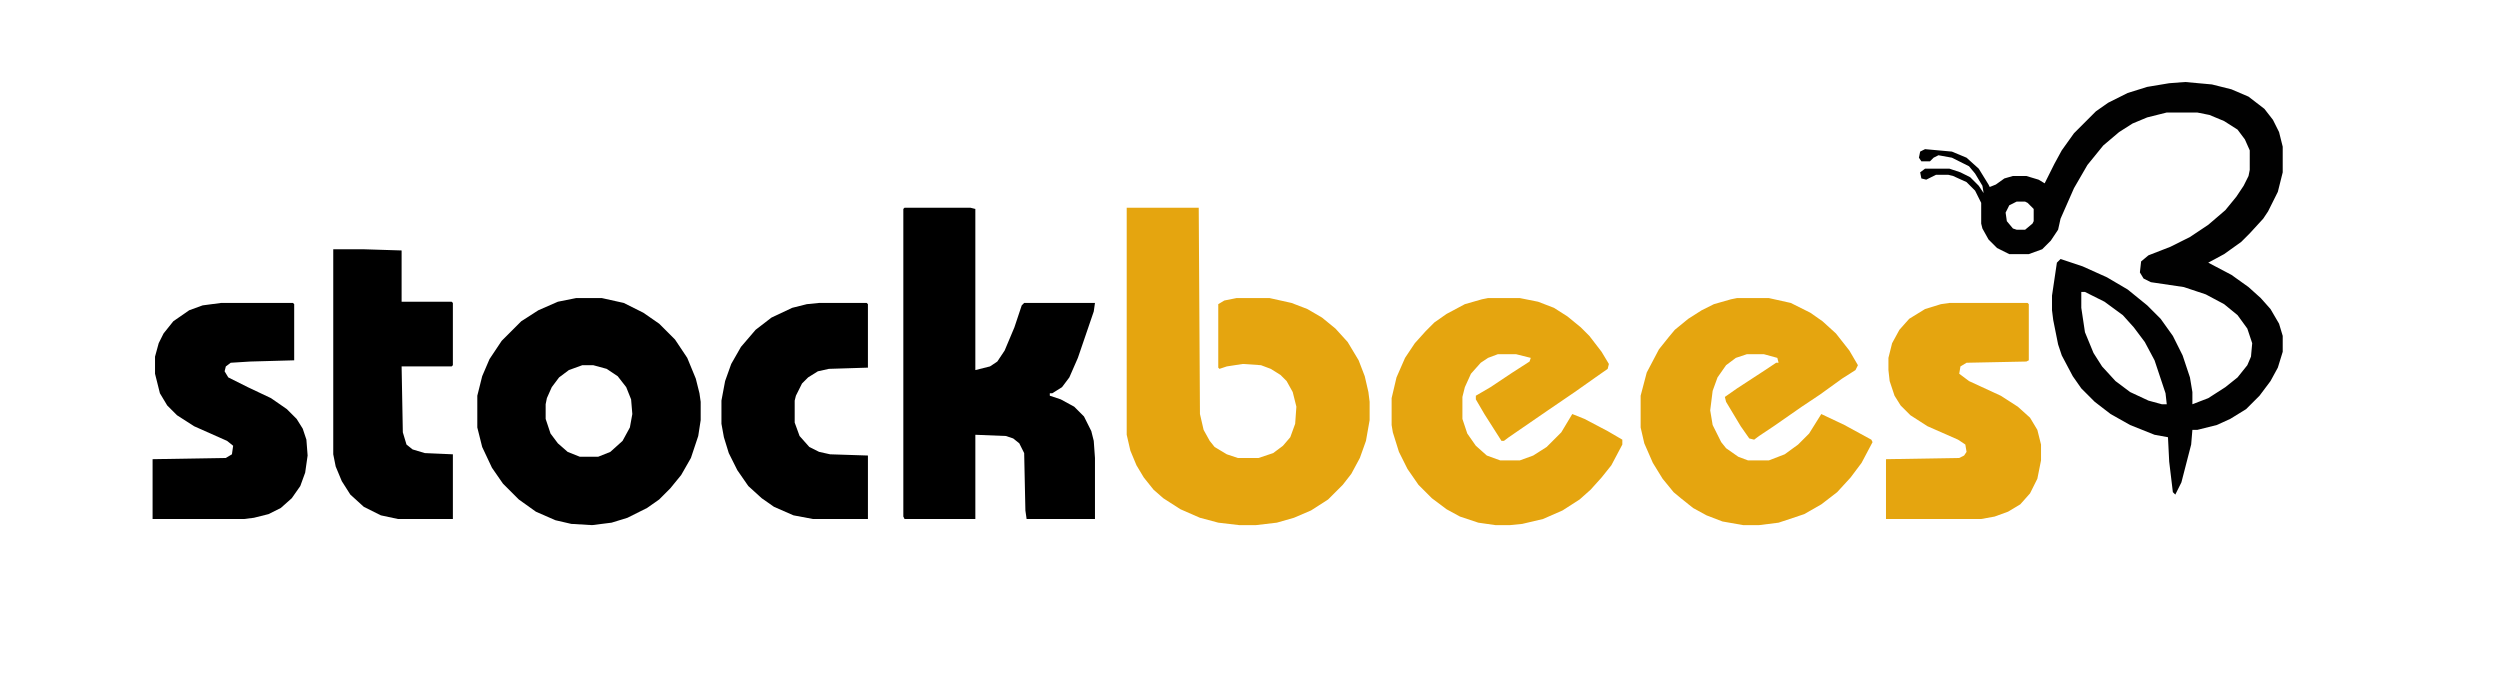
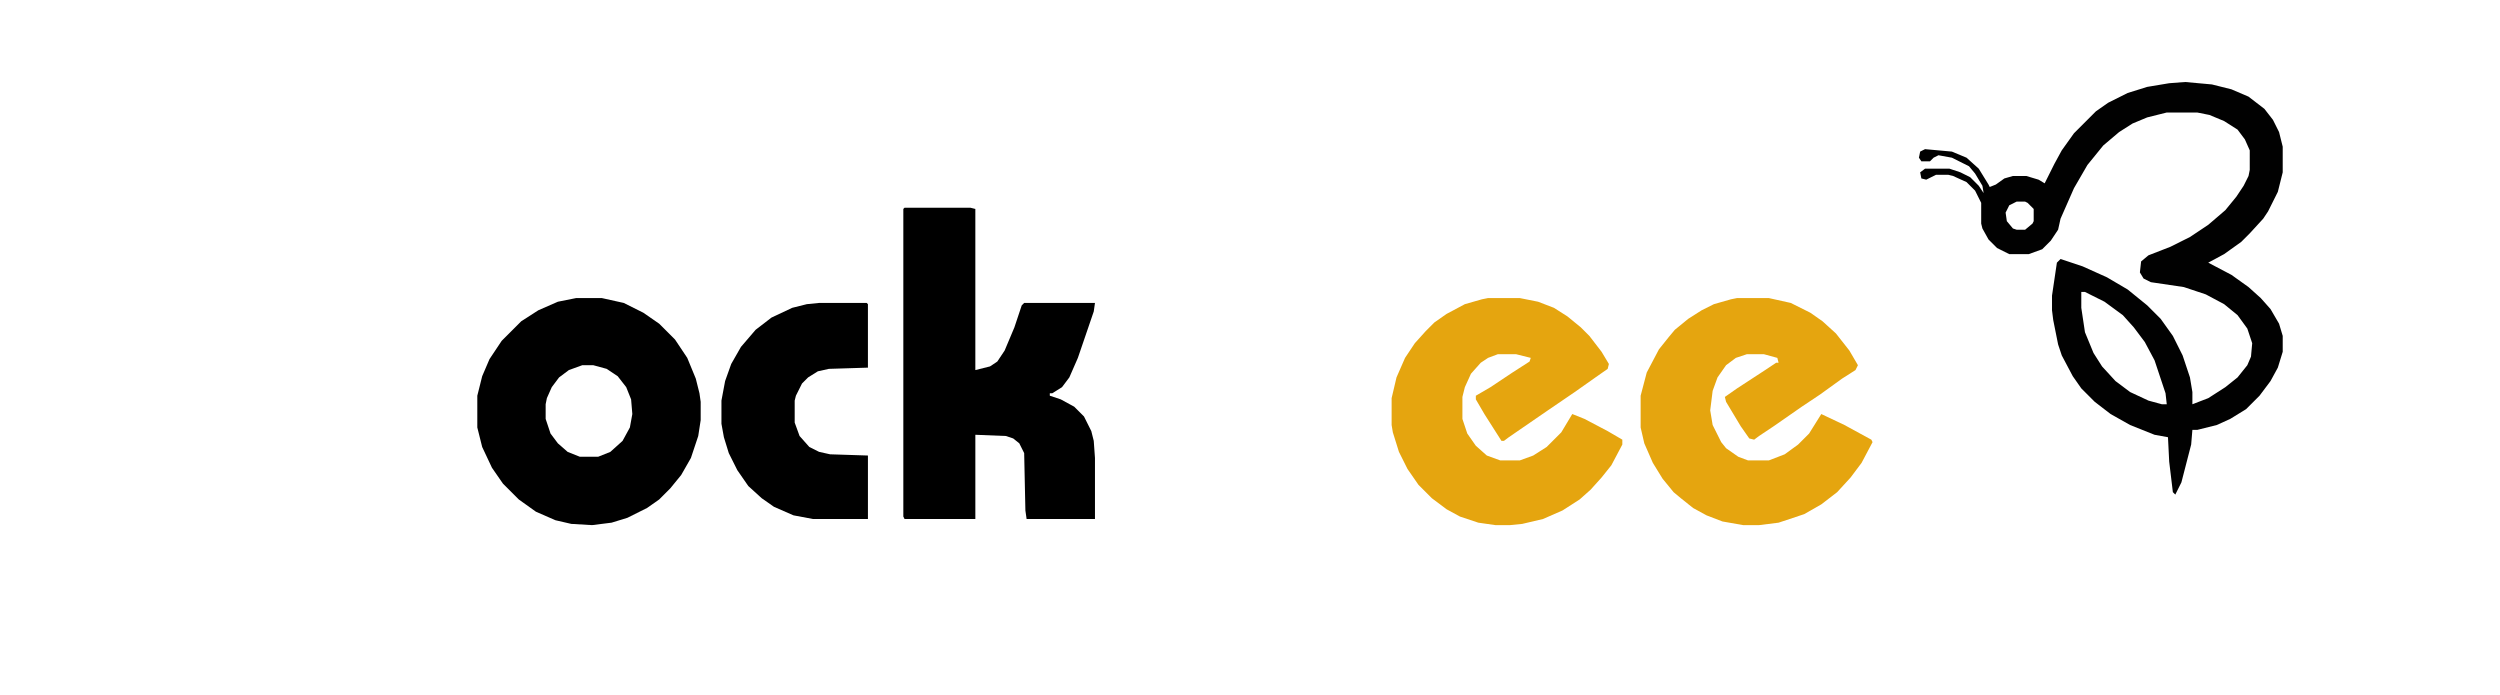
<svg xmlns="http://www.w3.org/2000/svg" version="1.1" viewBox="0 0 2048 569" width="500" height="139">
-   <path transform="translate(923,170)" d="m0 0h59l1 169 3 13 5 9 4 5 10 6 9 3h17l12-4 8-6 6-7 4-11 1-14-3-12-5-9-5-5-8-5-8-3-15-1-13 2-6 2-1-1v-52l5-3 10-2h27l18 4 13 5 12 7 11 9 10 11 9 15 5 13 3 13 1 8v15l-3 17-5 14-7 13-7 9-12 12-14 9-14 6-14 4-17 2h-14l-17-2-15-4-16-7-14-9-8-7-8-10-6-10-5-12-3-13z" fill="#E5A50F" />
  <path transform="translate(741,170)" d="m0 0h54l4 1v132l12-3 6-4 6-9 8-19 6-18 2-2h58l-1 7-13 38-7 16-6 8-8 5h-2v2l9 3 11 6 8 8 6 12 2 8 1 14v50h-56l-1-7-1-47-4-8-5-4-6-2-25-1v69h-58l-1-2v-252z" />
  <path transform="translate(1790,67)" d="m0 0 22 2 16 4 14 6 13 10 7 9 5 10 3 12v21l-4 16-8 16-4 6-11 12-7 7-14 10-13 7 19 10 14 10 10 9 8 9 7 12 3 10v13l-4 13-6 11-9 12-11 11-13 8-11 5-16 4h-4l-1 12-8 31-5 10-2-2-3-25-1-20-11-2-20-8-16-9-13-10-11-11-7-10-9-17-3-9-4-20-1-8v-12l4-27 3-3 18 6 20 9 17 10 16 13 11 11 10 14 8 16 6 18 2 12v10l13-5 14-9 10-8 8-10 3-7 1-11-4-12-8-11-11-9-15-8-18-6-27-4-6-3-3-5 1-9 6-5 18-7 16-8 15-10 14-12 9-11 6-9 4-8 1-5v-16l-4-9-6-8-11-7-12-5-10-2h-25l-16 4-12 5-11 7-13 11-13 16-11 19-11 25-2 9-6 9-7 7-11 4h-16l-10-5-7-7-5-9-1-4v-17l-5-10-7-7-11-5-4-1h-10l-8 4-4-1-1-5 4-3h20l9 3 8 4 7 7 4 6-1-6-6-10-5-6-14-7-11-2-4 2-3 3h-7l-2-3 1-5 4-2 22 2 12 5 10 9 8 13 1 2 5-2 7-5 7-2h11l10 3 5 3 8-16 6-11 10-14 18-18 10-7 16-8 16-5 18-3zm-138 98-6 3-3 6 1 7 5 6 3 1h7l6-5 1-2v-10l-5-5-2-1zm53 74v13l3 20 7 17 7 11 11 12 12 9 15 7 11 3h4l-1-9-9-27-8-15-9-12-9-10-15-11-16-8z" fill="#010101" />
  <path transform="translate(1219,244)" d="m0 0h26l15 3 13 5 11 7 11 9 7 7 10 13 6 10-1 4-10 7-17 12-22 15-32 22-4 3h-2l-14-22-7-12v-3l12-7 18-12 14-9 1-3-12-3h-15l-8 3-6 4-8 9-5 11-2 8v18l4 12 7 10 9 8 11 4h16l11-4 11-7 12-12 9-15 10 4 19 10 12 7v4l-9 17-8 10-9 10-9 8-14 9-16 7-17 4-10 1h-12l-14-2-15-5-11-6-12-9-11-11-9-13-7-14-5-16-1-6v-22l4-17 7-16 8-12 9-10 7-7 10-7 15-8 14-4z" fill="#E5A50F" />
  <path transform="translate(1423,244)" d="m0 0h26l18 4 16 8 10 7 11 10 11 14 7 12-2 4-11 7-18 13-15 10-23 16-12 8-4 3-4-1-7-10-12-20-1-4 10-7 23-15 9-6h2l-1-4-11-3h-14l-9 3-8 6-7 10-4 11-2 16 2 12 7 14 4 5 10 7 8 3h17l13-5 11-8 9-9 10-16 19 9 22 12 1 2-9 17-9 12-11 12-13 10-14 8-21 7-16 2h-13l-17-3-13-5-11-6-10-8-6-5-9-11-8-13-7-16-3-13v-26l5-19 10-19 8-10 5-6 11-9 11-7 10-5 14-4z" fill="#E5A50F" />
  <path transform="translate(472,244)" d="m0 0h21l18 4 16 8 13 9 13 13 10 15 7 17 3 12 1 7v15l-2 13-6 18-8 14-9 11-9 9-10 7-16 8-13 4-16 2-17-1-13-3-16-7-14-10-13-13-9-13-8-17-4-16v-26l4-16 6-14 10-15 16-16 14-9 16-7zm5 55-11 4-8 6-6 8-4 9-1 5v12l4 12 6 8 8 7 10 4h15l10-4 10-9 6-11 2-11-1-12-4-10-7-9-9-6-11-3z" />
-   <path transform="translate(1597,248)" d="m0 0h64l1 1v46l-2 1-49 1-5 3-1 6 8 6 26 12 14 9 10 9 6 10 3 12v13l-3 15-6 12-8 9-10 6-11 4-11 2h-78v-49l60-1 4-2 2-3-1-6-6-4-25-11-14-9-8-8-5-8-4-12-1-9v-10l3-12 6-11 8-9 13-8 13-4z" fill="#E5A50F" />
-   <path transform="translate(181,248)" d="m0 0h59l1 1v46l-36 1-16 1-4 3-1 4 3 5 16 8 19 9 13 9 8 8 5 8 3 9 1 13-2 14-4 11-7 10-9 8-10 5-12 3-8 1h-75v-49l60-1 5-3 1-7-5-4-27-12-14-9-8-8-6-10-4-16v-14l3-11 4-8 8-10 13-9 11-4z" />
-   <path transform="translate(273,204)" d="m0 0h24l32 1v42h41l1 1v51l-1 1h-41l1 54 3 10 5 4 10 3 23 1v53h-45l-14-3-14-7-11-10-7-11-5-12-2-10z" />
  <path transform="translate(671,248)" d="m0 0h39l1 1v52l-32 1-9 2-8 5-5 5-5 10-1 4v18l4 11 8 9 8 4 9 2 31 1v52h-45l-16-3-16-7-10-7-11-10-9-13-7-14-4-13-2-11v-19l3-16 5-14 8-14 12-14 13-10 17-8 12-3z" />
</svg>